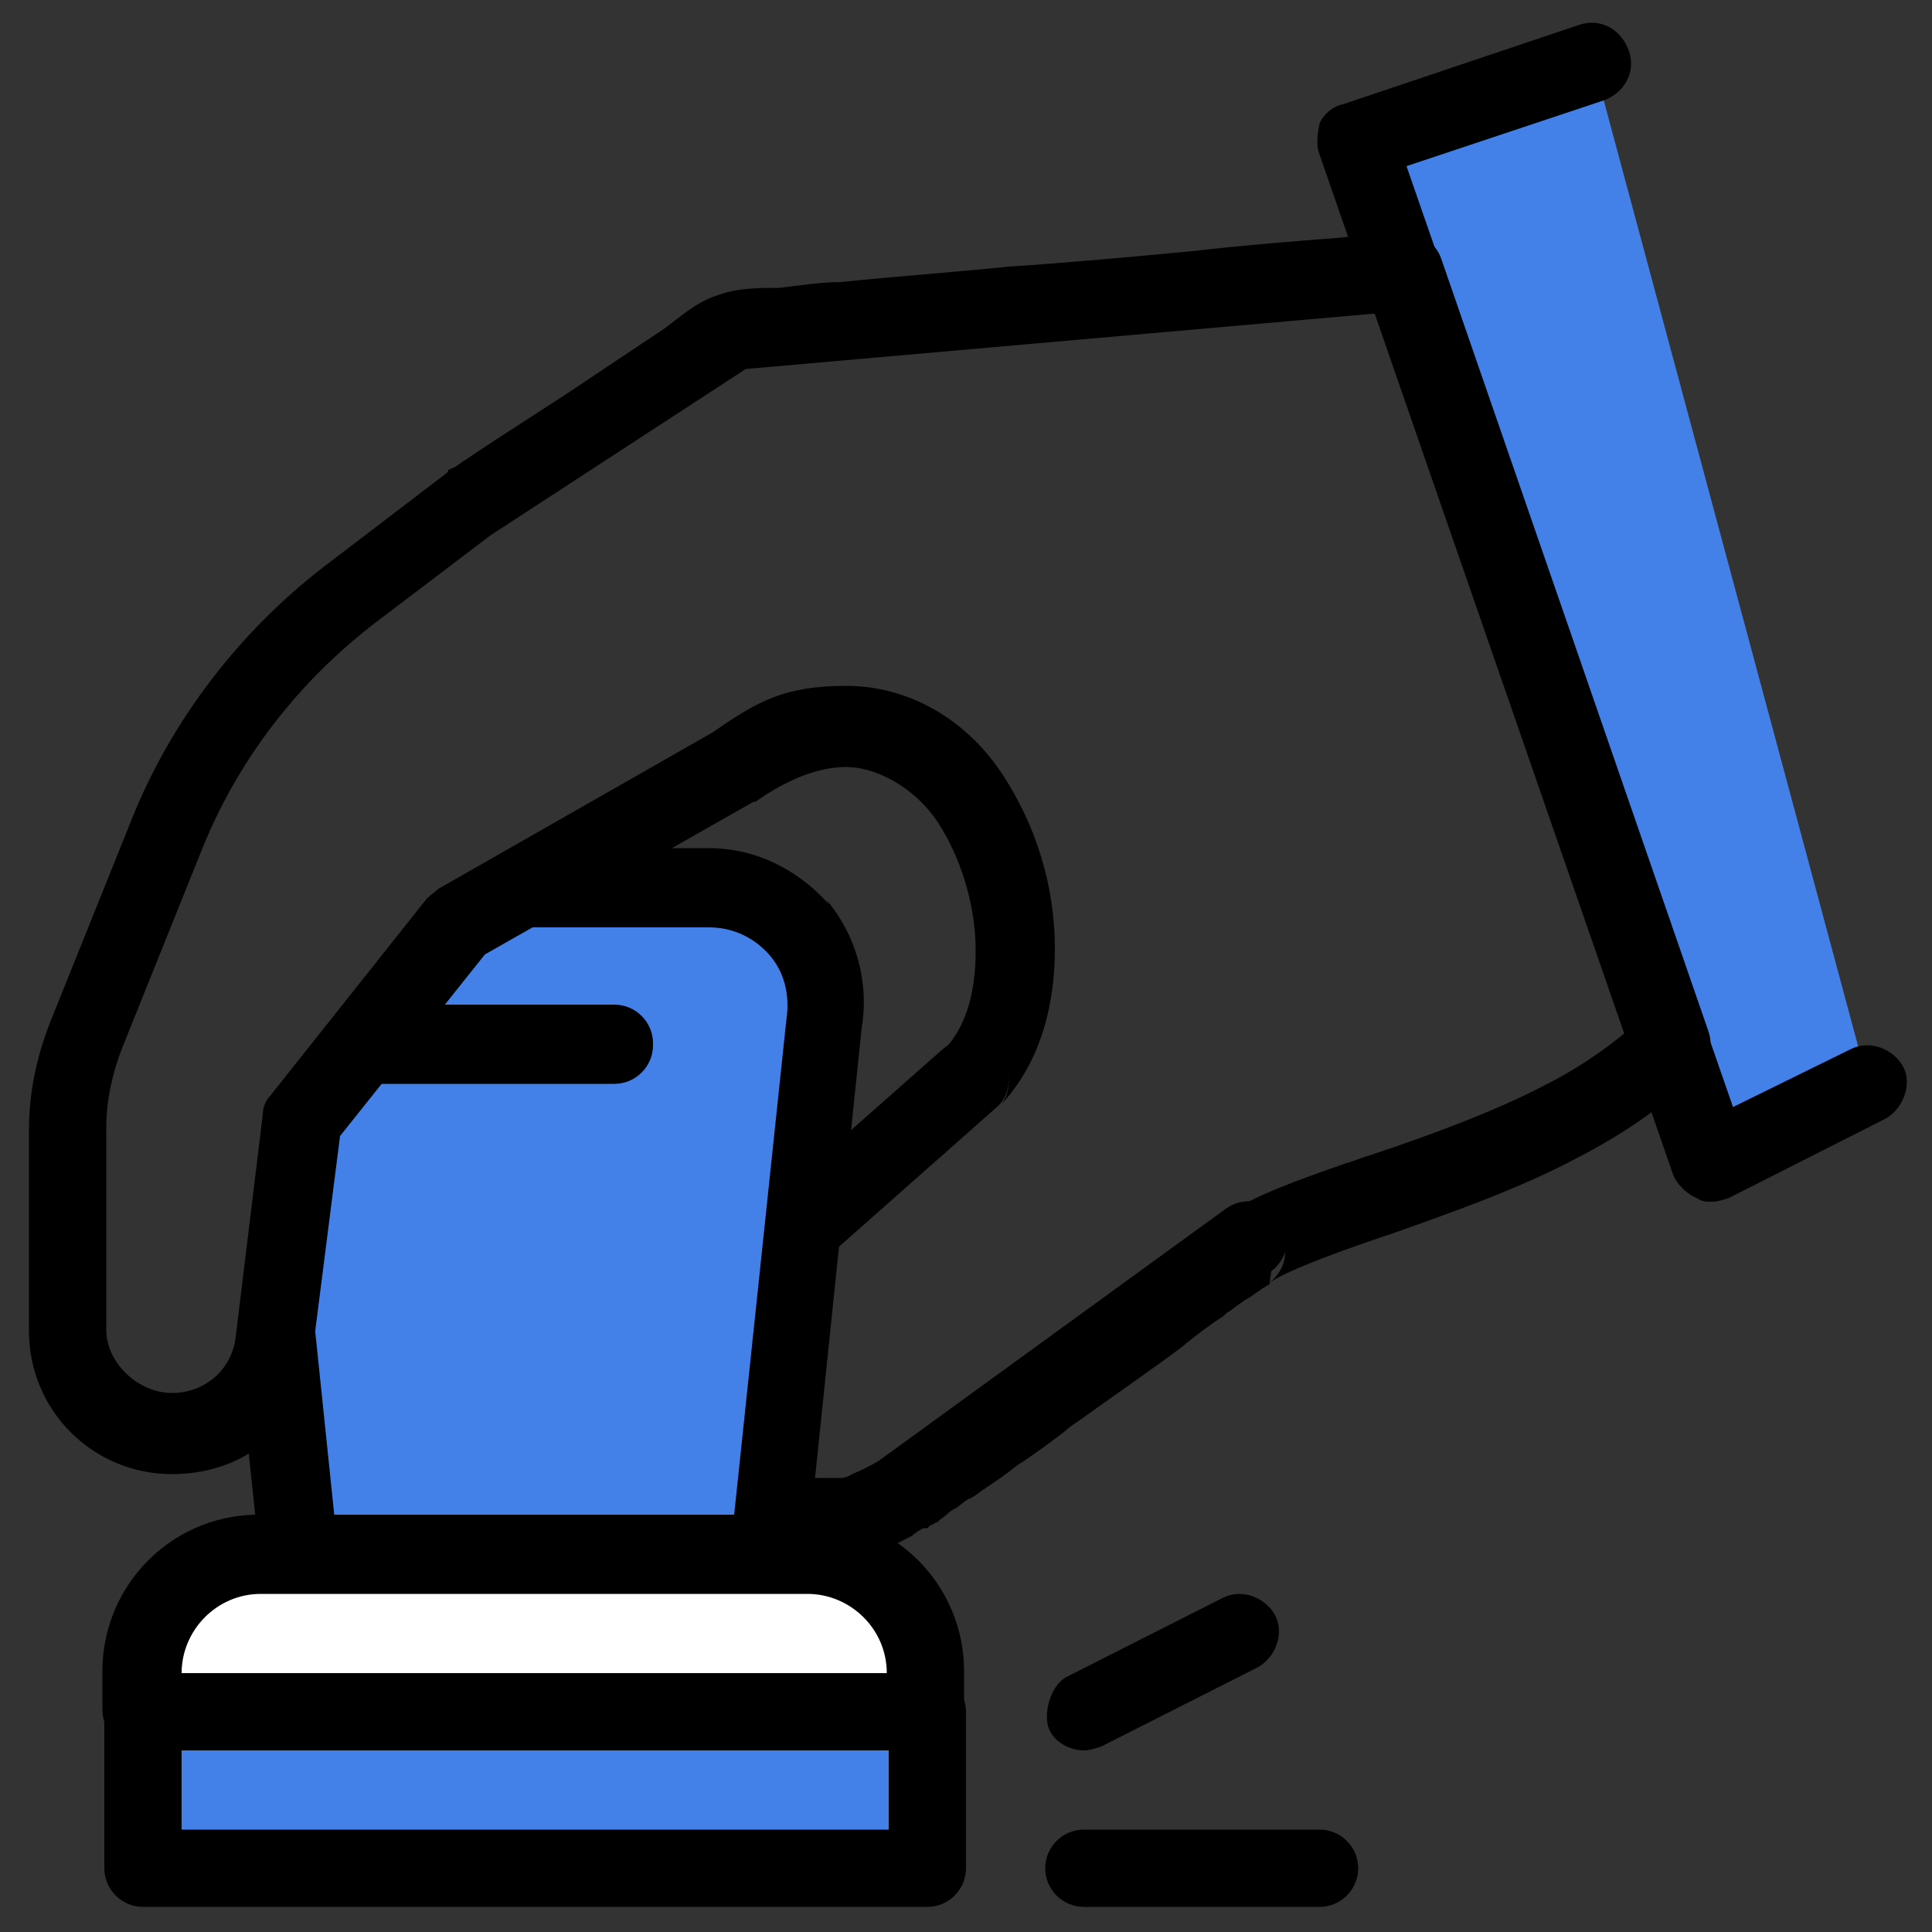
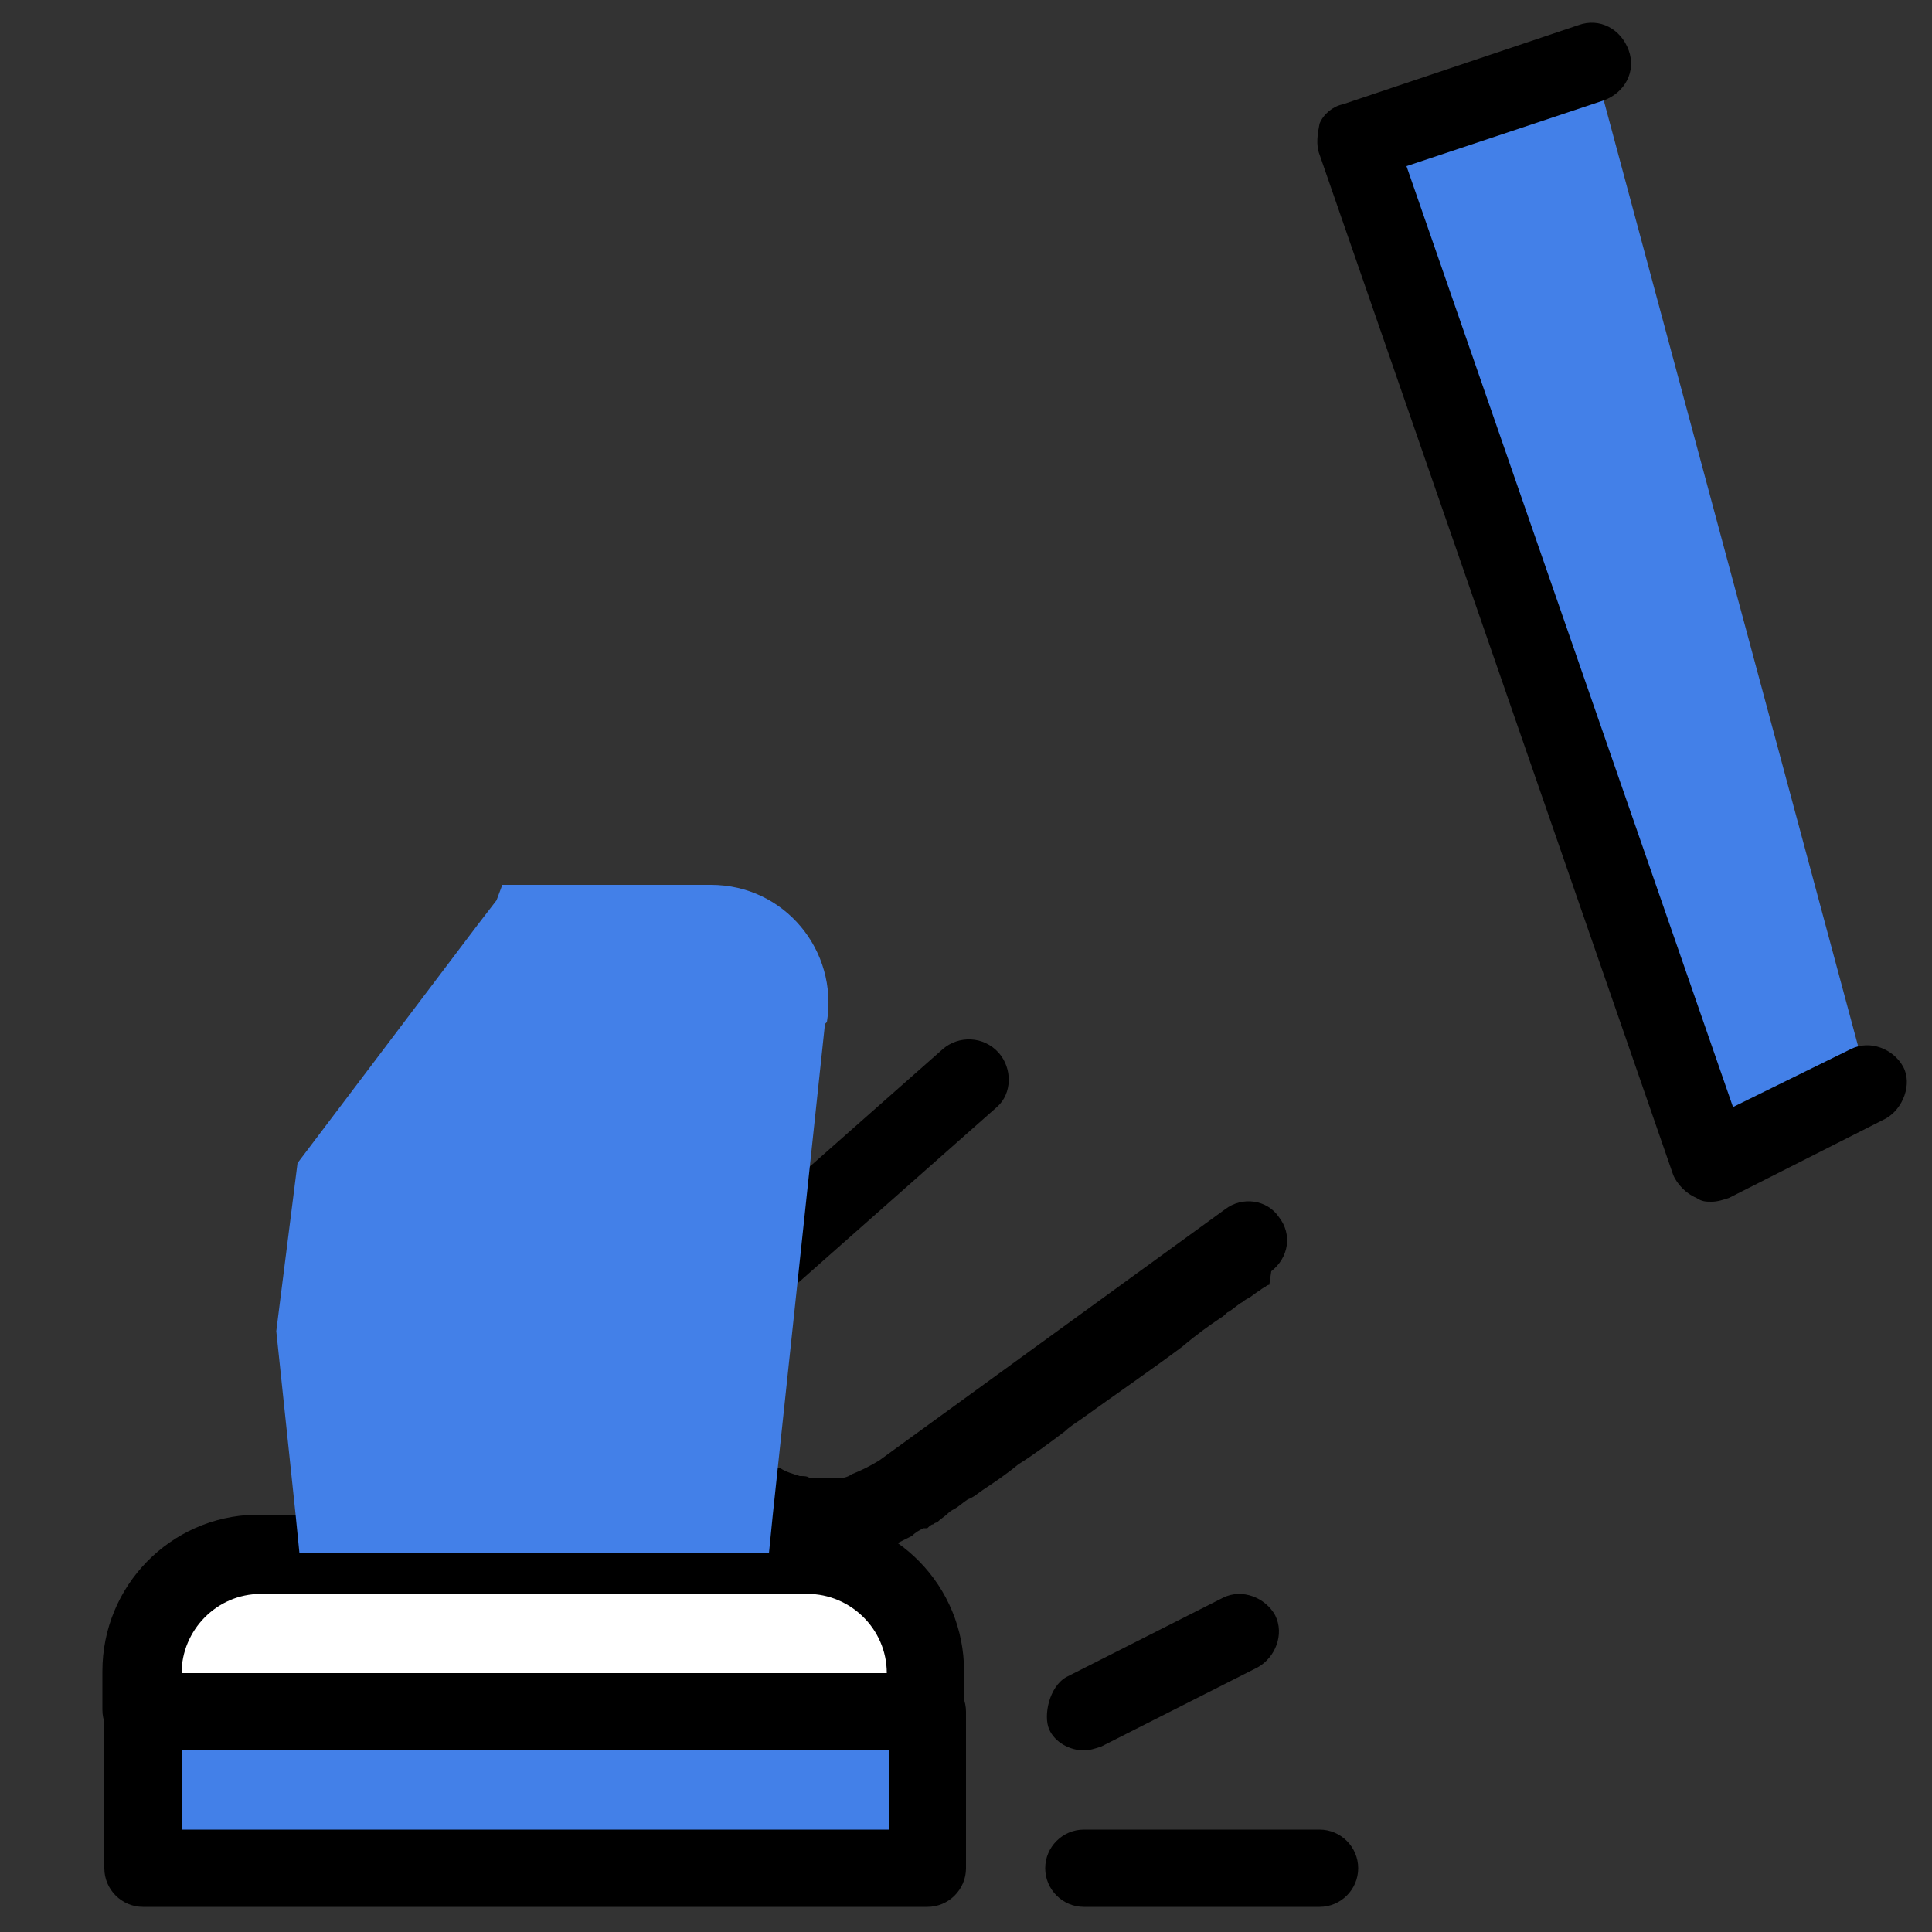
<svg xmlns="http://www.w3.org/2000/svg" id="Layer_2" version="1.1" viewBox="0 0 100 100">
  <rect x="0" y="0" width="100" height="100" fill="#333333" stroke="none" />
  <g>
    <path d="M7.3,88.6h40.6v8.1H7.3v-8.1Z" fill="#4380e8" />
    <path d="M48,86.6H7.4c-1.1,0-2,.9-2,2v8.1c0,1.1.9,2,2,2h40.6c1.1,0,2-.9,2-2v-8.1c0-1.1-.9-2-2-2ZM45.9,94.7H9.4v-4.1h36.6v4.1Z" />
  </g>
  <g>
    <path d="M37.5,72.2s0-.1,0-.2,0,0,0-.1c0,0,0,.2,0,.3Z" />
    <path d="M38,74.3c-.1-.3-.2-.6-.3-.9,0,.3.2.6.3.9Z" />
    <path d="M37.5,72.2c0,.3,0,.5,0,.8,0-.3,0-.5,0-.8Z" />
    <path d="M37.7,73.5c0-.1,0-.3-.1-.4,0,.1,0,.3.1.4Z" />
    <path d="M47.8,79.4h0c-.2.2-.4.3-.6.4.2-.1.4-.2.6-.4,0,0,0,0,.1,0Z" />
-     <path d="M48.7,54.6s0,0,0,0l-12,10.6c-.1.1-.3.2-.4.3.1-.1.2-.2.4-.4l12-10.6Z" />
-     <path d="M55,74.2l-2.4,1.7c.7-.6,1.6-1.1,2.4-1.7Z" />
  </g>
  <g>
    <path d="M39.8,80.5H15.5c-4.5,0-8.1,3.6-8.1,8.1h40.6c0-4.5-3.6-8.1-8.1-8.1Z" fill="#fff" />
    <path d="M42.1,78.4c0,0-.1,0-.2,0H13.4c0,0-.1,0-.2,0-4.4.1-7.9,3.7-7.9,8.1v2c0,1.1.9,2,2,2h40.6c1.1,0,2-.9,2-2v-2c0-4.4-3.5-8-7.9-8.1ZM13.4,82.5h28.4c2.2,0,4.1,1.8,4.1,4.1H9.4c0-2.2,1.8-4.1,4.1-4.1Z" />
  </g>
  <path d="M65.7,66.5s0,0,0,0c0,0,0,0,0,0h0s0,0,0,0c0,0-.1,0-.2.1,0,0-.2.1-.3.2-.2.1-.4.3-.6.4,0,0-.2.1-.3.2-.2.1-.4.3-.7.5-.1,0-.2.2-.4.3-.6.4-1.3.9-2,1.5-1.6,1.2-3.5,2.5-5.3,3.8-.3.2-.6.4-.8.6-.8.6-1.6,1.2-2.4,1.7-.6.5-1.2.9-1.8,1.3-.3.2-.5.4-.8.5-.3.2-.5.4-.7.5,0,0-.2.1-.3.2-.2.2-.4.3-.6.5,0,0-.1,0-.2.1-.1,0-.2.1-.3.2,0,0,0,0-.1,0s0,0,0,0c0,0-.1,0-.1,0-.2.1-.4.2-.6.4-.2.1-.4.2-.6.3h0c-.4.2-.7.3-1.1.5-.1,0-.2,0-.4.1-.3,0-.6.2-.9.2-.5,0-1,.1-1.6.1s-.8,0-1.1,0c-.4,0-.8-.1-1.1-.2-1-.2-1.8-.6-2.7-1.2-.3-.2-.5-.4-.8-.6-.2-.2-.5-.4-.7-.6-.3-.3-.5-.5-.8-.8-.2-.2-.3-.4-.5-.7,0,0,0,0,0,0-.2-.3-.3-.5-.5-.8s-.3-.6-.4-1c-.2-.5-.3-1-.4-1.5,0-.1,0-.3,0-.4,0-.4,0-.8,0-1.1,0-.7,0-1.3.2-1.9,0-.3.1-.6.2-.9,0,0,0,0,0,0,0-.3.2-.6.3-.9.1-.3.3-.6.5-.9,0,0,0-.1.1-.2,0-.2.2-.4.4-.5,0,0,0-.1.1-.2.2-.2.4-.5.6-.7.1-.1.2-.2.4-.4.1-.1.2-.2.4-.3l12-10.6s0,0,0,0c0,0,0,0,0,0,.8-.7,2.1-.7,2.9.2.7.8.7,2.1-.1,2.8h0s-12.1,10.7-12.1,10.7c-.6.5-1,1.1-1.3,1.7,0,.2-.1.3-.2.5-.1.3-.2.7-.2,1.1,0,.1,0,.3,0,.4,0,0,0,0,0,.1,0,.8.2,1.5.5,2.2,0,0,0,0,0,.1,0,.2.2.3.3.4,0,0,0,0,0,0,.1.2.2.3.4.4,0,.1.2.2.3.3.1.1.2.2.3.3.1.1.3.2.4.3.1,0,.2.2.4.2,0,0,0,0,0,0,.3.2.7.3,1,.4.2,0,.4,0,.5.1,0,0,0,0,.1,0,.2,0,.4,0,.6,0,.3,0,.6,0,.8,0,.2,0,.4,0,.7-.2.5-.2.9-.4,1.4-.7h0l17.9-13c.9-.7,2.2-.5,2.8.4.7.9.5,2.1-.4,2.8Z" />
  <g>
    <path d="M42.7,53l-2.7,25.4-.2,2H15.5l-.2-2-1-9.5,1.1-8.7,3.1-4.1,3.1-4.1,3.1-4.1,1-1.3.3-.8h10.8c3.8,0,6.6,3.4,6,7.1Z" fill="#4380e8" />
-     <path d="M42.9,46.8c-1.6-1.8-3.8-2.9-6.2-2.9h-10l-.8,2-.3.8-1,1.3h12.1c1.2,0,2.3.5,3.1,1.4.8.9,1.1,2.1.9,3.4l-2.7,25.6h-20.7l-1.9-18.3-1.1,8.7-.3,1.9-1.5,1,.7,6.6.2,2.2s0,0,0,0c.1,1,1,1.8,2,1.8h24.4c1,0,1.9-.7,2-1.8,0,0,0,0,0,0l.2-2.2,2.6-25.1c.4-2.4-.3-4.8-1.8-6.6Z" />
  </g>
  <g>
    <path d="M82.5,3.3l-12.2,4.1,18.3,52.8,8.1-4.1L82.5,3.3Z" fill="#4380e8" />
    <path d="M88.6,62.2c-.3,0-.5,0-.8-.2-.5-.2-1-.7-1.2-1.2l-18.3-52.8c-.2-.5-.1-1.1,0-1.6.2-.5.7-.9,1.2-1l12.2-4.1c1.1-.4,2.2.2,2.6,1.3.4,1.1-.2,2.2-1.3,2.6l-10.2,3.4,16.9,48.7,6.1-3c1-.5,2.2,0,2.7.9s0,2.2-.9,2.7l-8.1,4.1c-.3.1-.6.2-.9.2Z" />
  </g>
-   <path d="M63.3,63.2c.9-.7,2.2-.5,2.8.4.7.9.5,2.1-.4,2.8,1-.7,4.1-1.8,6.5-2.6h0c3.1-1.1,6.5-2.3,9.5-3.9,2.3-1.2,4.4-2.6,6.2-4.4.6-.6.8-1.4.5-2.2l-13.8-39.9c-.3-.9-1.2-1.4-2.1-1.4-1.1,0-2.1.2-3.1.3-2.6.2-5.1.4-7.7.7-3.2.3-6.4.6-9.5.8-2.9.3-5.8.5-8.7.8-1.1,0-2.2.2-3.2.3-1,0-2.2,0-3.2.4-1,.3-1.9,1.1-2.7,1.7-1.2.8-2.4,1.6-3.6,2.4-2.2,1.5-4.5,2.9-6.7,4.4-.2.1-.4.3-.6.4,0,0-.1,0-.2.1h-.1c0,0,0,.1,0,.1,0,0,0,0-.1.1l-5.9,4.5c-4.7,3.5-8.4,8.3-10.5,13.7l-4.1,10.2c-.7,1.8-1.1,3.6-1.1,5.6v10.4c0,4.1,3.3,7.4,7.4,7.4s6.9-2.8,7.3-6.5l1.4-11,7.5-9.4,13.9-7.9h.1c1.7-1.2,3.3-1.8,4.7-1.8s3.4.9,4.7,2.8c1.2,1.8,2,4.3,2,6.7s-.6,4.1-1.7,5.2c.8-.7,2.1-.7,2.9.2.7.8.7,2.1-.1,2.8h0c2.5-2.5,3-5.9,3-8.3,0-3.3-1-6.4-2.7-9-1.9-2.9-4.9-4.6-8.1-4.6s-4.6.8-6.9,2.4l-14.2,8.1-.6.5-8.1,10.2c-.3.3-.4.7-.4,1l-1.4,11.5c-.2,1.7-1.6,2.9-3.3,2.9s-3.4-1.5-3.4-3.3v-10.4c0-1.4.3-2.8.8-4.1l4.1-10.2c1.9-4.8,5.1-8.9,9.2-12l5.8-4.4s0,0,0,0l13.2-8.6,32.9-2.9,12.8,37.1c-1.3,1.1-2.8,2.1-4.4,2.9-2.5,1.3-5.7,2.5-9,3.6-.4.1-.8.3-1.2.4-2.6.9-4.8,1.7-6.3,2.7" />
-   <path d="M33.8,54.1c0,1.1-.9,2-2,2h-13.3l3.1-4.1h10.2c1.1,0,2,.9,2,2Z" />
  <path d="M68.3,98.7h-12.2c-1.1,0-2-.9-2-2s.9-2,2-2h12.2c1.1,0,2,.9,2,2s-.9,2-2,2Z" />
  <path d="M56.1,90.6c-.7,0-1.5-.4-1.8-1.1s0-2.2.9-2.7l8.1-4.1c1-.5,2.2,0,2.7.9.5,1,0,2.2-.9,2.7l-8.1,4.1c-.3.1-.6.2-.9.2Z" />
</svg>